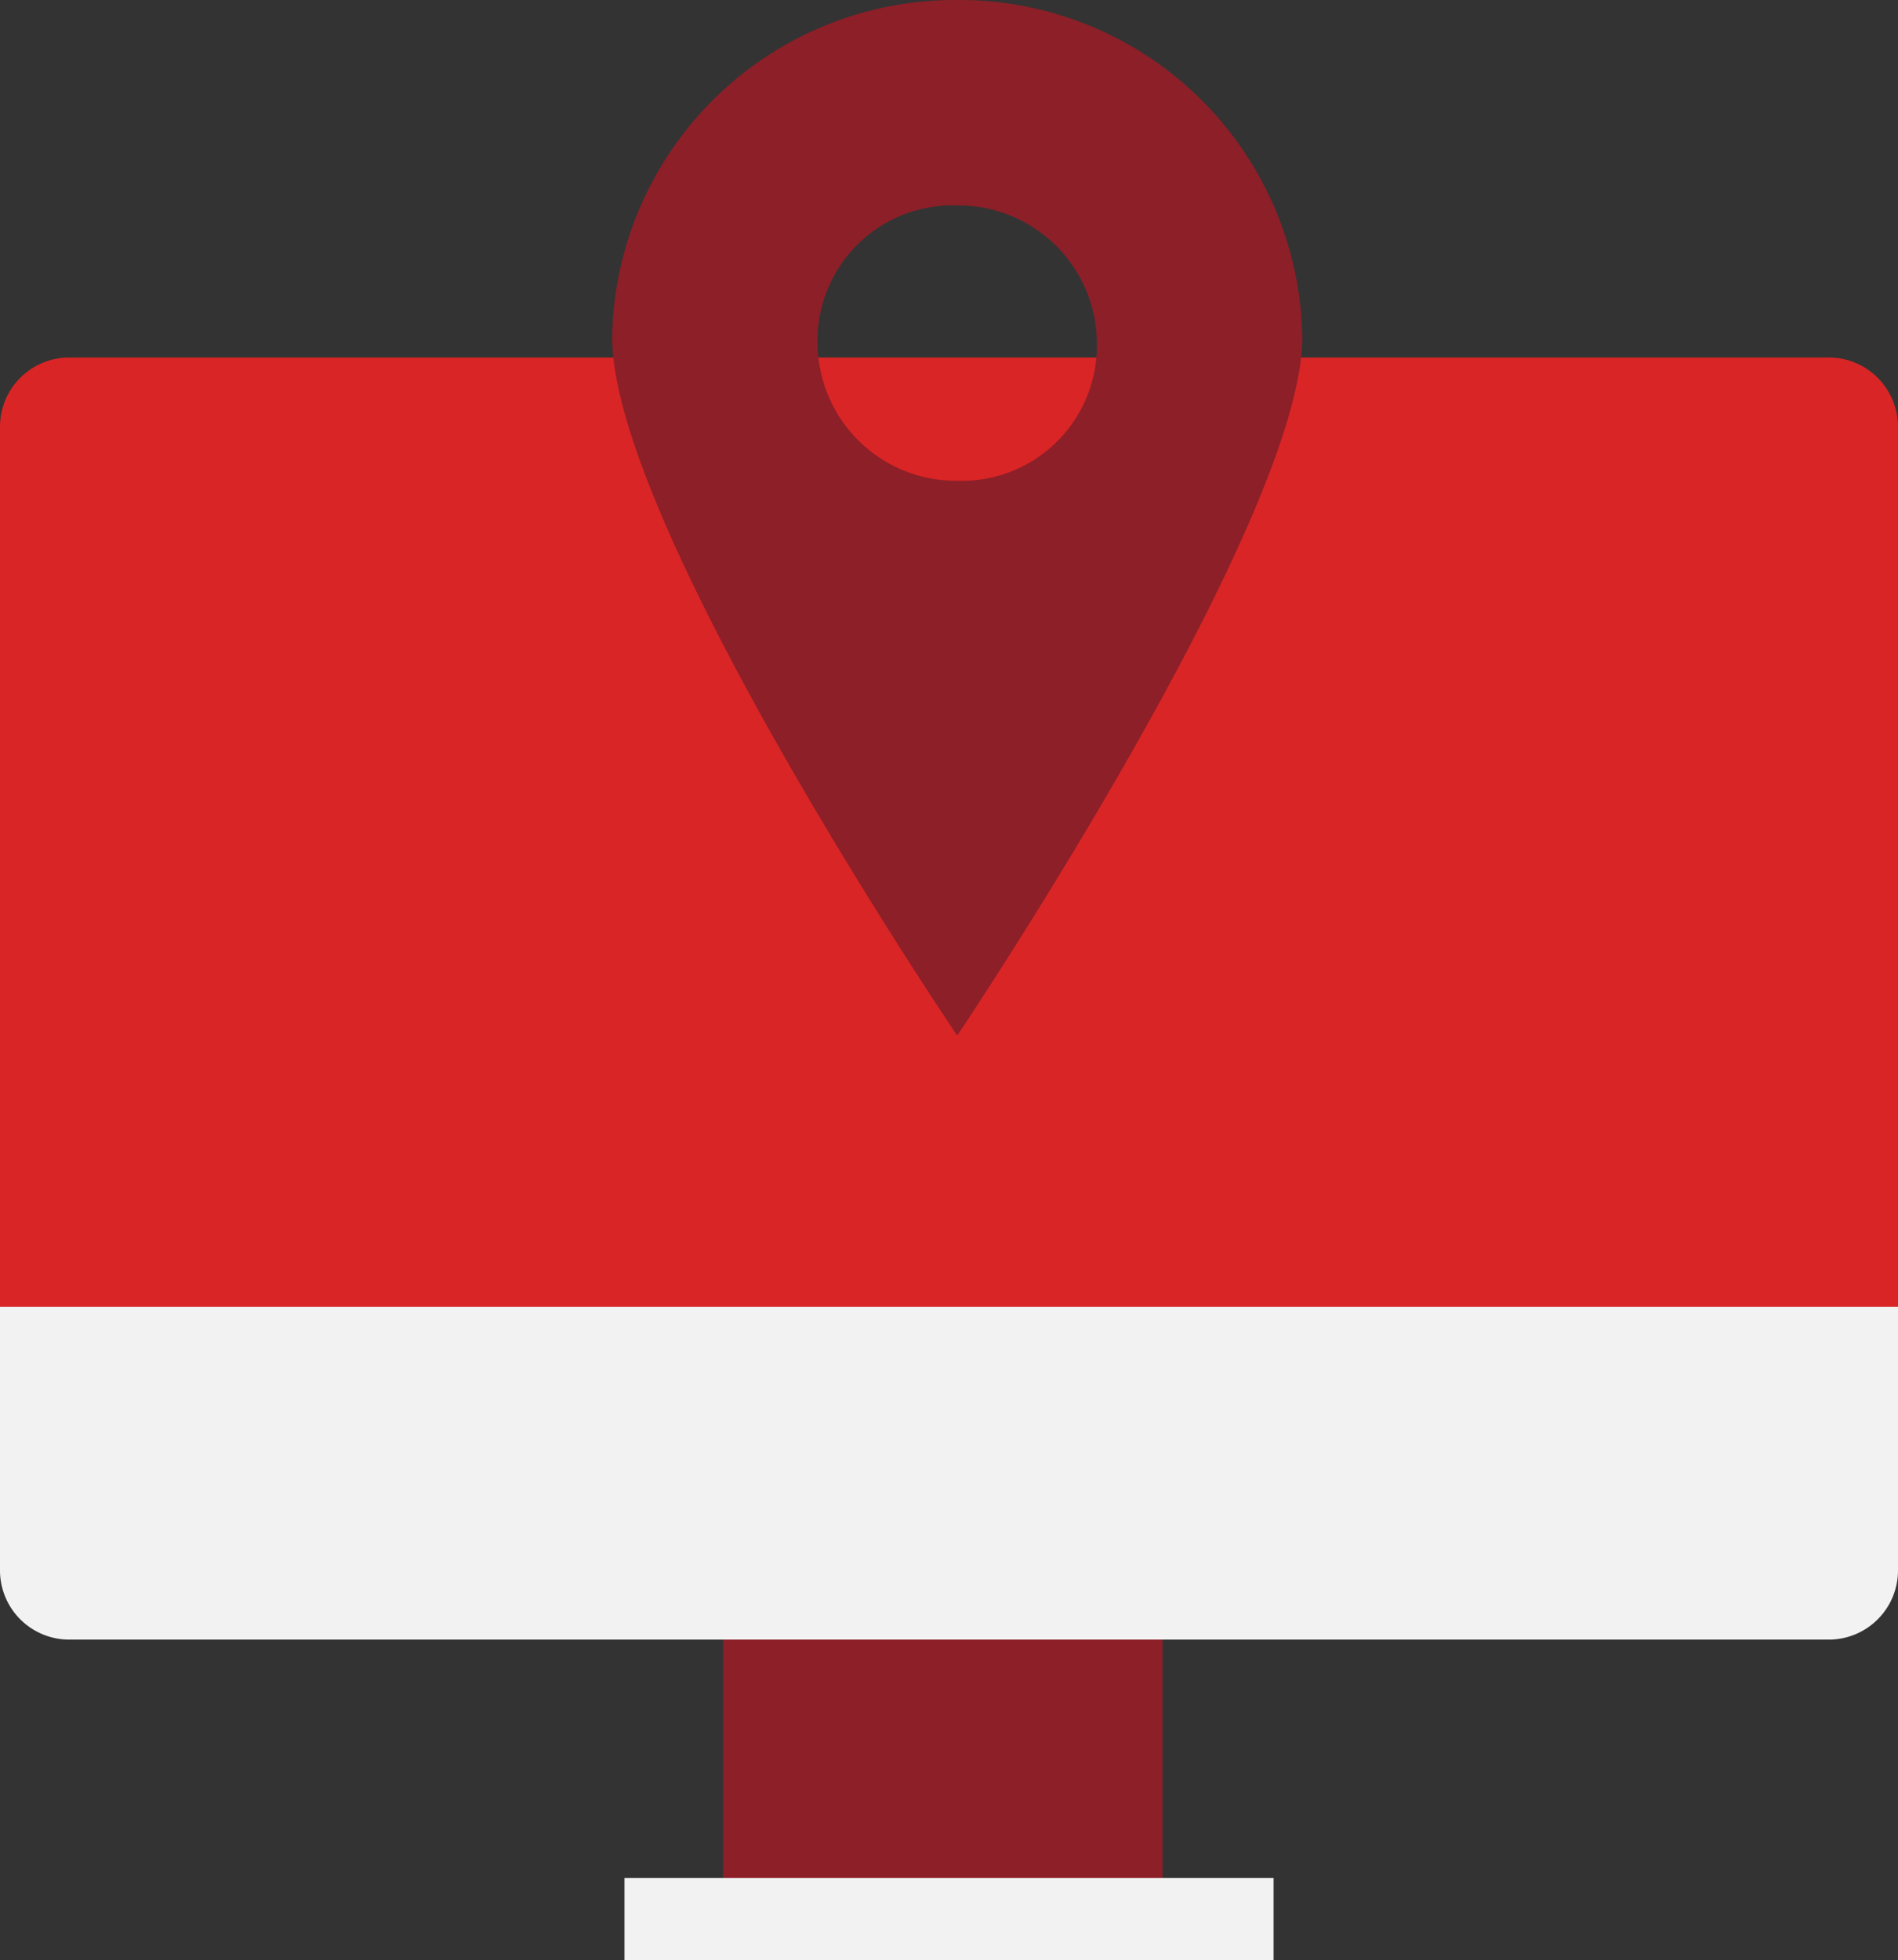
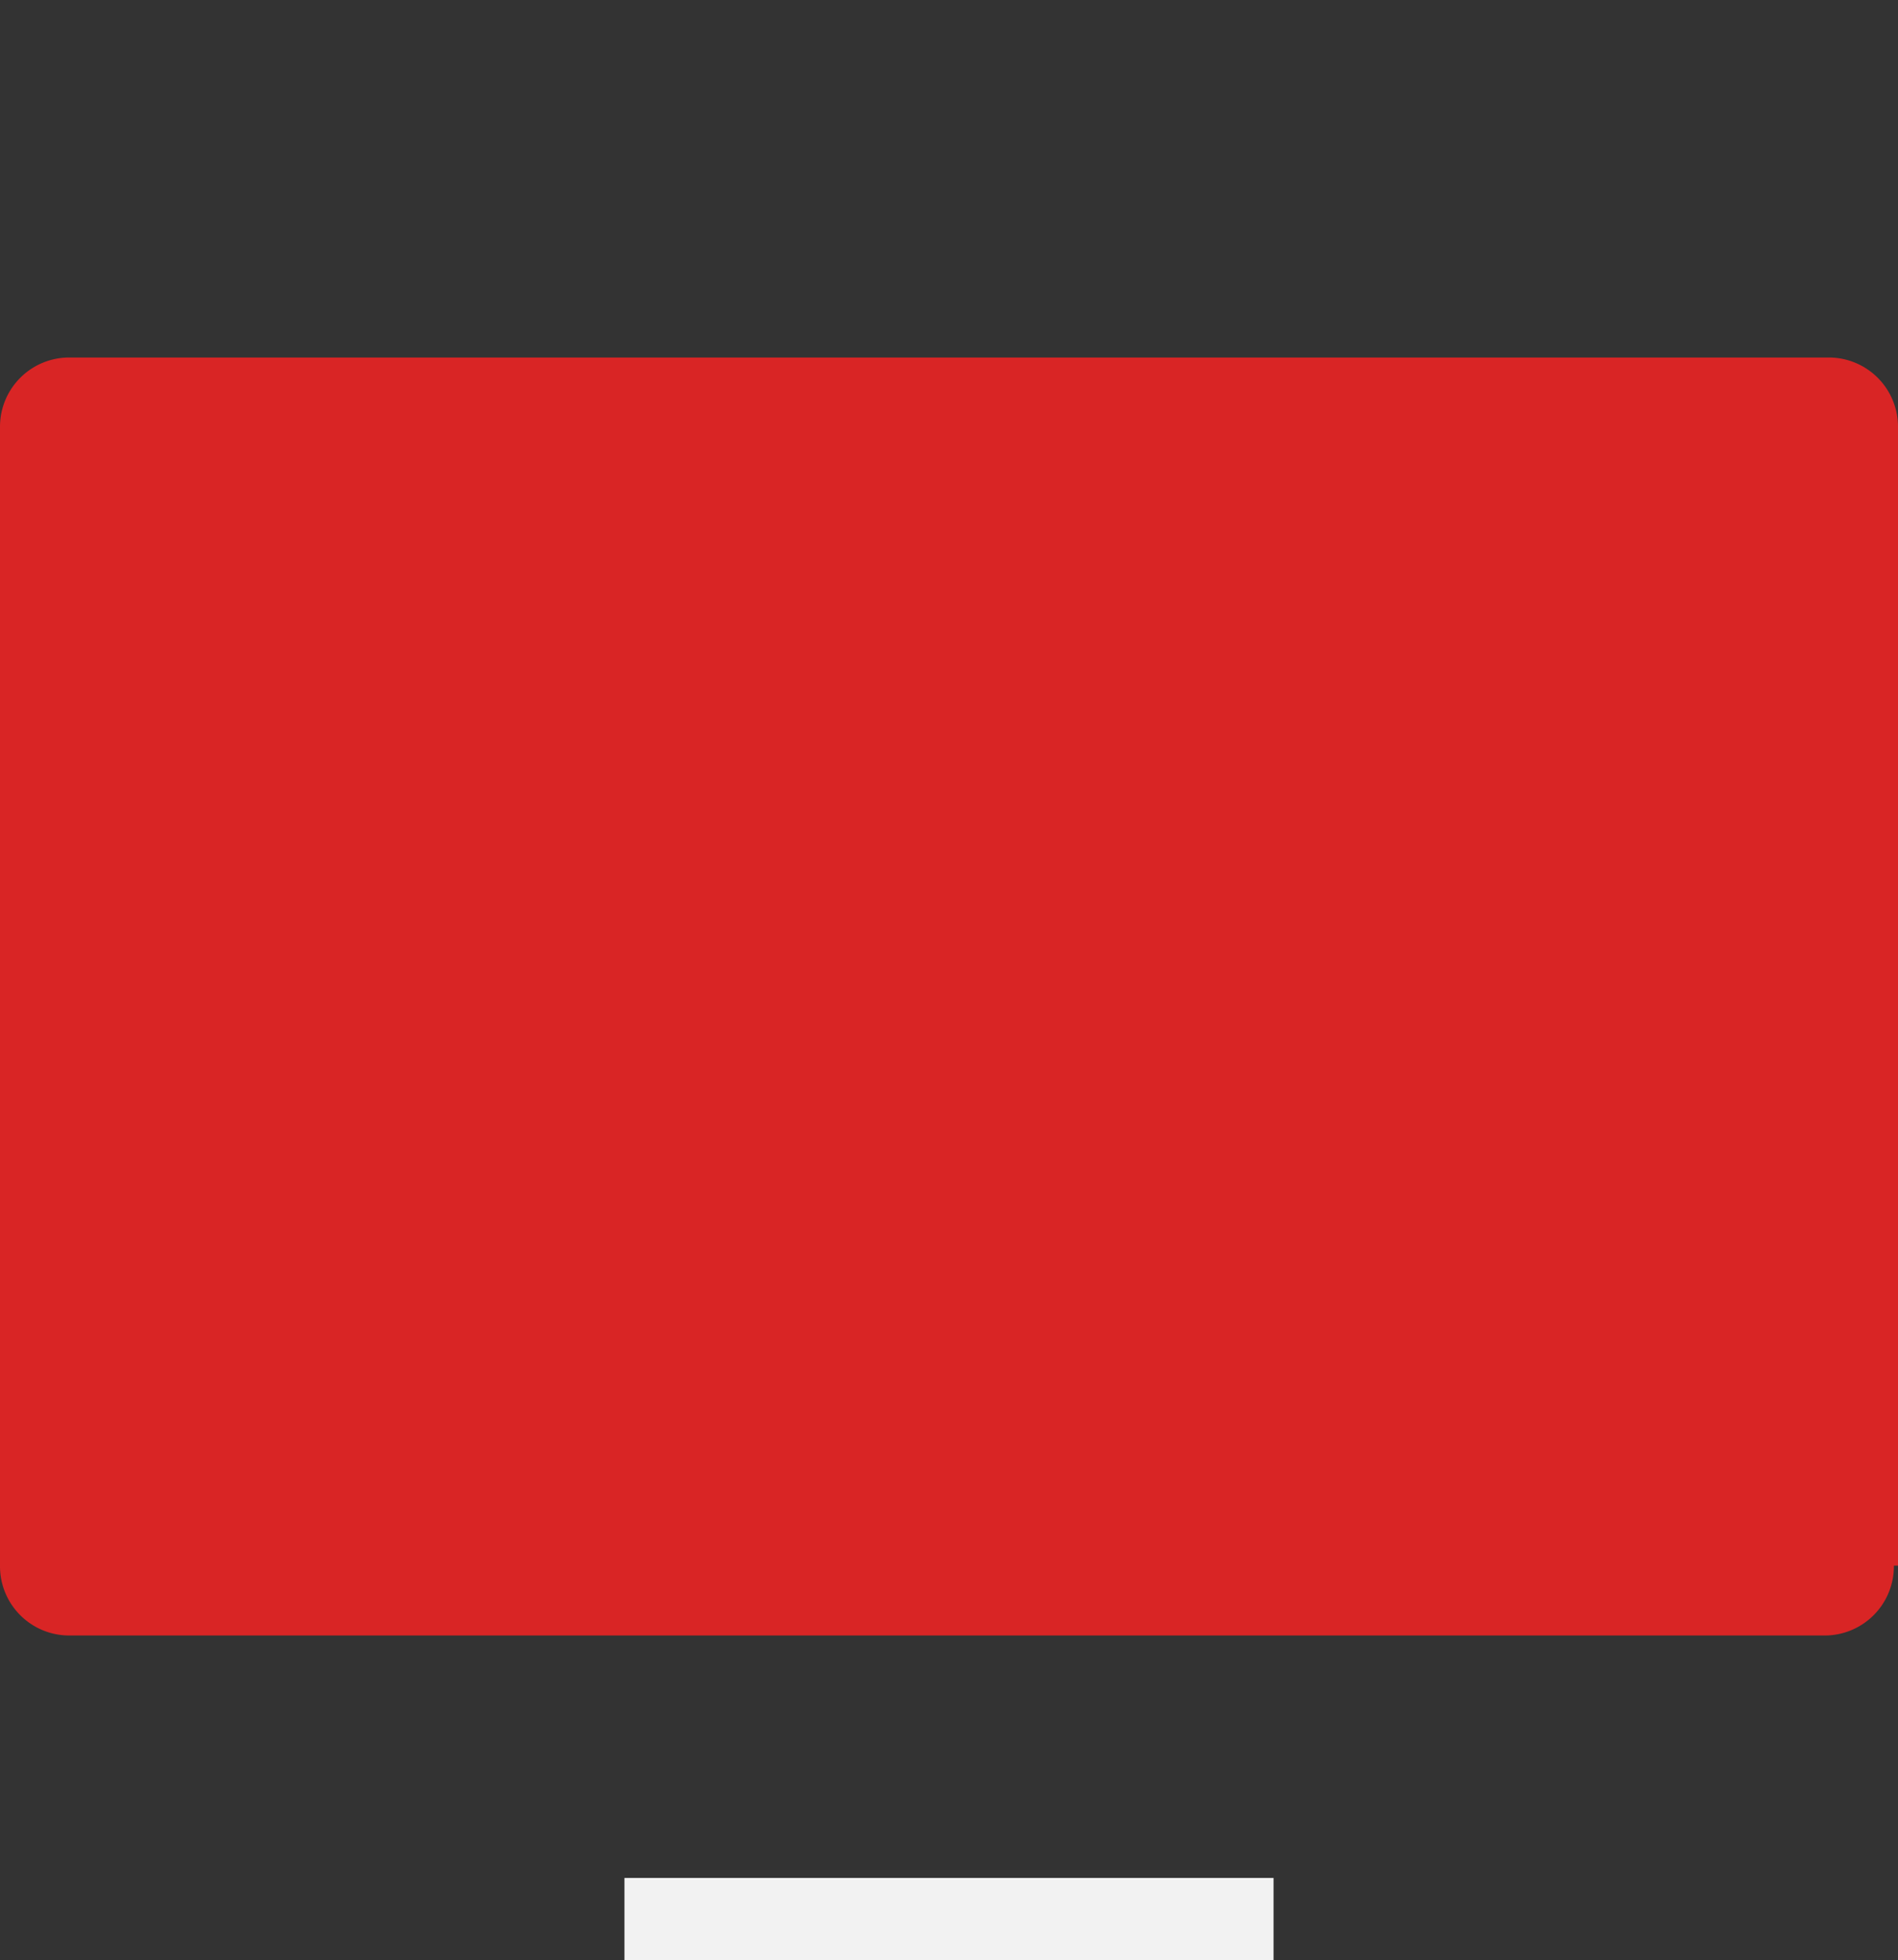
<svg xmlns="http://www.w3.org/2000/svg" id="Icons" width="46.2" height="47.7" viewBox="0 0 46.2 47.7">
  <rect x="0" y="0" width="46.2" height="47.7" fill="#333333" stroke="none" />
  <g id="Grupo_14044" data-name="Grupo 14044">
    <g id="Grupo_14043" data-name="Grupo 14043">
-       <path id="Trazado_9422" data-name="Trazado 9422" d="M17.6,37V47.2H28.3V37Z" fill="#8c1f28" />
      <path id="Trazado_9423" data-name="Trazado 9423" d="M46.1,38.1a1.685,1.685,0,0,1-1.7,1.7H1.7A1.685,1.685,0,0,1,0,38.1V10.4A1.685,1.685,0,0,1,1.7,8.7H44.5a1.685,1.685,0,0,1,1.7,1.7V38.1Z" fill="#d92525" />
-       <path id="Trazado_9424" data-name="Trazado 9424" d="M0,31.8v6.4a1.685,1.685,0,0,0,1.7,1.7H44.5a1.685,1.685,0,0,0,1.7-1.7V31.8H0Z" fill="#f2f2f2" />
      <line id="Línea_248" data-name="Línea 248" x2="15.8" transform="translate(15.2 46.7)" fill="none" stroke="#f2f2f2" stroke-width="2" />
    </g>
-     <path id="Trazado_9425" data-name="Trazado 9425" d="M23.3,0a8.346,8.346,0,0,0-8.4,8.2c0,4.6,8.4,17,8.4,17s8.4-12.5,8.4-17A8.346,8.346,0,0,0,23.3,0Zm0,11.7a3.372,3.372,0,0,1-3.4-3.4A3.289,3.289,0,0,1,23.3,5a3.372,3.372,0,0,1,3.4,3.4A3.289,3.289,0,0,1,23.3,11.7Z" fill="#8c1f28" />
  </g>
</svg>